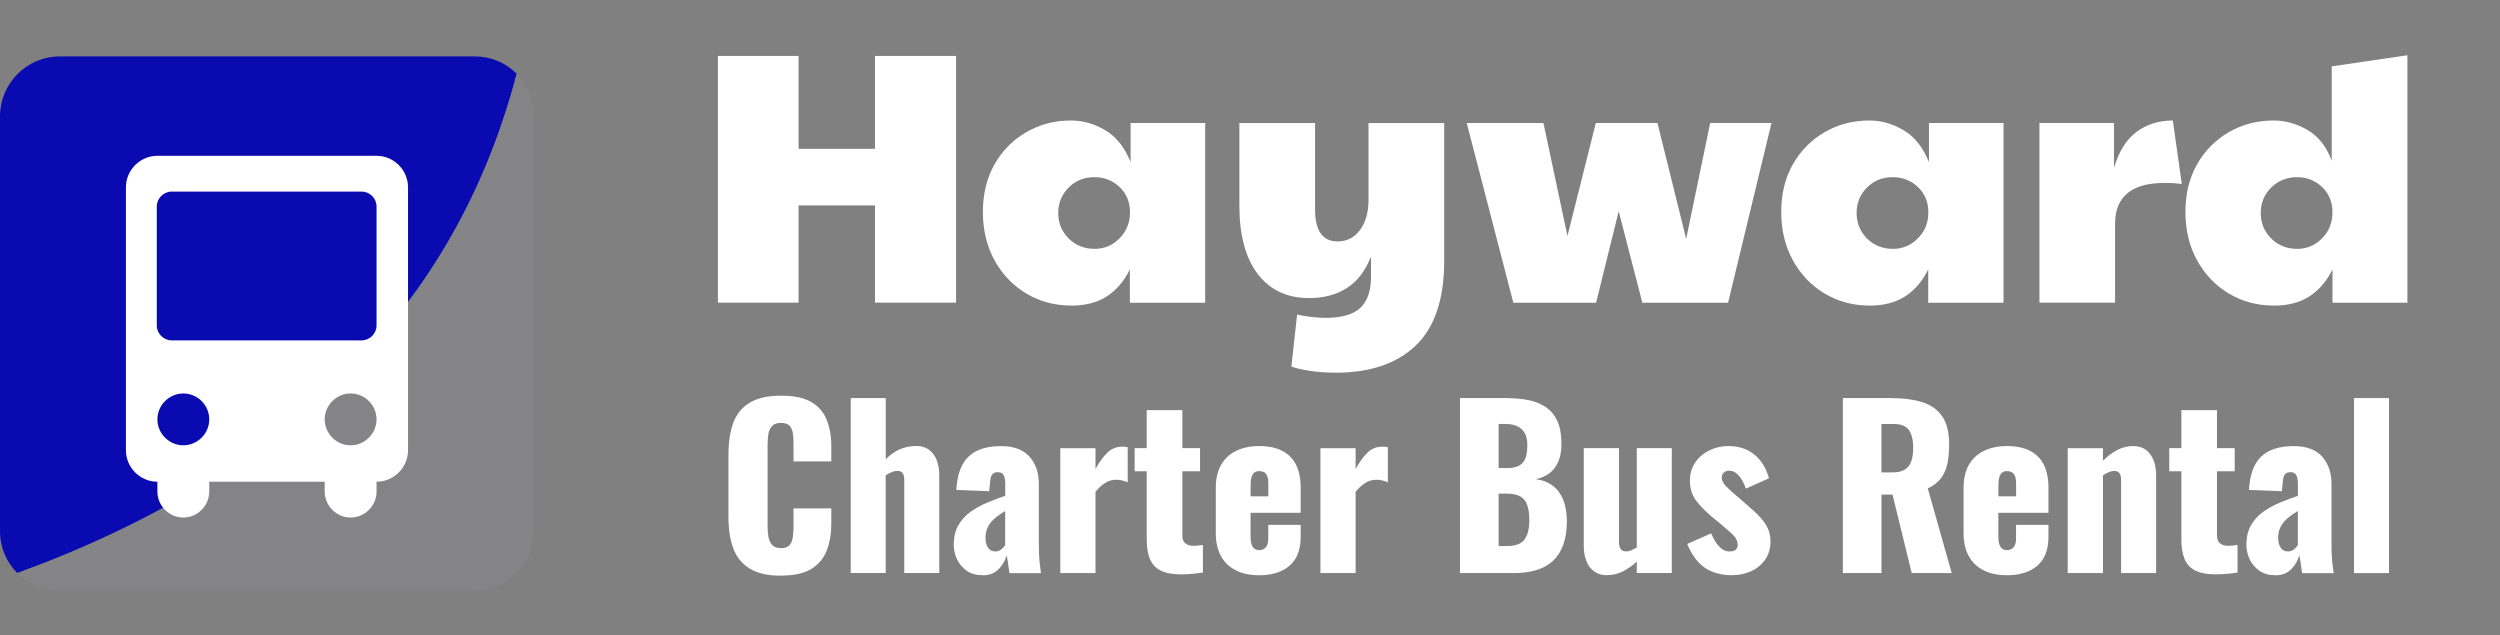
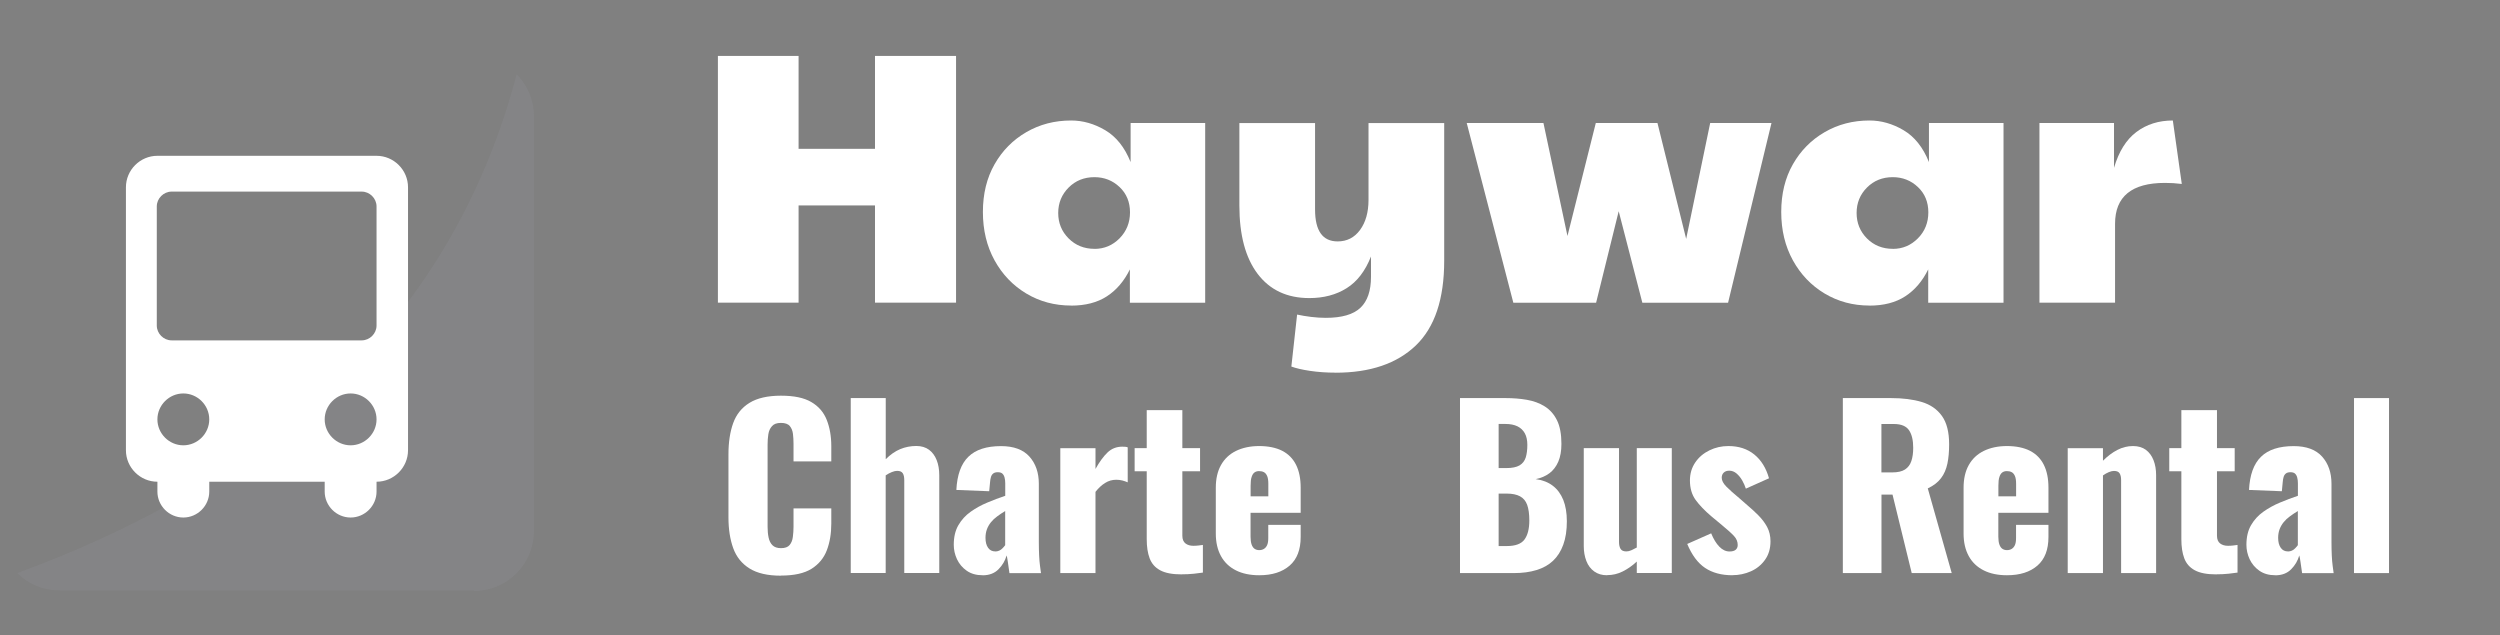
<svg xmlns="http://www.w3.org/2000/svg" viewBox="0 0 405 102.88">
  <rect x="0" y="0" width="405" height="102.88" fill="#808080" stroke="none" />
  <defs>
    <style>      .cls-1 {        isolation: isolate;      }      .cls-2 {        fill: #848486;      }      .cls-3 {        fill: #fff;      }      .cls-4 {        fill: #0a0ab1;      }    </style>
  </defs>
  <g id="Layer_1" data-name="Layer 1">
    <g class="cls-1">
      <g class="cls-1">
        <g class="cls-1">
          <g class="cls-1">
            <path class="cls-3" d="M116.3,49.04V9.06h13.07v15.05h12.38v-15.05h13.13v39.97h-13.13v-15.75h-12.38v15.75h-13.07Z" />
            <path class="cls-3" d="M173.52,49.5c-2.67,0-5.09-.65-7.26-1.95-2.17-1.3-3.88-3.09-5.14-5.37-1.26-2.29-1.89-4.9-1.89-7.84s.63-5.52,1.89-7.73c1.26-2.21,2.97-3.94,5.14-5.2,2.17-1.26,4.59-1.89,7.26-1.89,1.9,0,3.74.52,5.52,1.57,1.78,1.05,3.16,2.77,4.12,5.17v-6.33h12.08v29.11h-12.2v-5.4c-.93,1.9-2.17,3.35-3.72,4.36-1.55,1.01-3.49,1.51-5.81,1.51ZM177.3,40.32c1.59,0,2.94-.57,4.07-1.71,1.12-1.14,1.69-2.55,1.69-4.21s-.56-3.03-1.69-4.1c-1.12-1.06-2.48-1.6-4.07-1.6-1.67,0-3.06.56-4.18,1.68s-1.69,2.5-1.69,4.12.56,3,1.69,4.13c1.12,1.12,2.52,1.68,4.18,1.68Z" />
            <path class="cls-3" d="M216.34,60.37c-1.47,0-2.85-.1-4.12-.29-1.28-.19-2.29-.43-3.02-.7l.93-8.42c.7.15,1.45.28,2.27.38s1.61.15,2.38.15c2.59,0,4.46-.54,5.61-1.63,1.14-1.08,1.71-2.75,1.71-5v-3.31c-.93,2.36-2.25,4.08-3.95,5.14-1.7,1.07-3.72,1.6-6.04,1.6-3.6,0-6.39-1.31-8.37-3.92-1.98-2.62-2.96-6.3-2.96-11.07v-13.36h12.26v14c0,3.45,1.22,5.17,3.66,5.17,1.51,0,2.72-.62,3.63-1.86s1.37-2.87,1.37-4.88v-12.43h12.26v22.31c0,6.2-1.53,10.77-4.59,13.71-3.06,2.94-7.4,4.42-13.01,4.42Z" />
            <path class="cls-3" d="M245.16,49.04l-7.55-29.11h12.43l3.89,18.3,4.59-18.3h9.99l4.65,18.77,3.89-18.77h9.93l-7.03,29.11h-13.89l-3.83-14.82-3.66,14.82h-13.42Z" />
            <path class="cls-3" d="M302.85,49.5c-2.67,0-5.09-.65-7.26-1.95-2.17-1.3-3.88-3.09-5.14-5.37-1.26-2.29-1.89-4.9-1.89-7.84s.63-5.52,1.89-7.73c1.26-2.21,2.97-3.94,5.14-5.2,2.17-1.26,4.59-1.89,7.26-1.89,1.9,0,3.74.52,5.52,1.57,1.78,1.05,3.16,2.77,4.12,5.17v-6.33h12.08v29.11h-12.2v-5.4c-.93,1.9-2.17,3.35-3.72,4.36-1.55,1.01-3.49,1.51-5.81,1.51ZM306.63,40.32c1.59,0,2.94-.57,4.07-1.71s1.69-2.55,1.69-4.21-.56-3.03-1.69-4.1c-1.12-1.06-2.48-1.6-4.07-1.6-1.67,0-3.06.56-4.18,1.68s-1.68,2.5-1.68,4.12.56,3,1.68,4.13c1.12,1.12,2.52,1.68,4.18,1.68Z" />
            <path class="cls-3" d="M330.39,49.04v-29.11h12.08v7.26c.77-2.63,1.98-4.57,3.63-5.81s3.61-1.86,5.9-1.86l1.45,10.28c-.93-.12-1.84-.17-2.73-.17-5.38,0-8.08,2.21-8.08,6.62v12.78h-12.26Z" />
-             <path class="cls-3" d="M368.33,49.5c-2.67,0-5.09-.65-7.26-1.95s-3.88-3.09-5.14-5.37-1.89-4.9-1.89-7.84.63-5.52,1.89-7.73,2.97-3.94,5.14-5.2c2.17-1.26,4.59-1.89,7.26-1.89,1.9,0,3.73.51,5.49,1.54,1.76,1.03,3.07,2.68,3.92,4.97v-15.28l12.26-1.8v40.09h-12.14v-5.4c-.93,1.9-2.17,3.35-3.72,4.36-1.55,1.01-3.49,1.51-5.81,1.51ZM372.11,40.32c1.59,0,2.94-.57,4.07-1.71,1.12-1.14,1.68-2.55,1.68-4.21s-.56-3.03-1.68-4.1c-1.12-1.06-2.48-1.6-4.07-1.6s-3.06.56-4.18,1.68-1.69,2.5-1.69,4.12.56,3,1.69,4.13c1.12,1.12,2.52,1.68,4.18,1.68Z" />
          </g>
        </g>
      </g>
    </g>
-     <path class="cls-4" d="M76.8,9.14H9.7C4.3,9.14,0,13.54,0,18.84v67.2c0,2.7,1.1,5.1,2.8,6.8,43.8-15.6,70.9-42.6,80.9-80.9-1.8-1.8-4.2-2.8-6.8-2.8h-.1Z" />
    <path class="cls-2" d="M76.8,95.74c5.3,0,9.7-4.3,9.7-9.7V18.84c0-2.7-1.1-5.1-2.8-6.8C73.8,49.64,46.9,76.64,2.8,92.84c1.8,1.8,4.2,2.8,6.8,2.8h67.2v.1Z" />
    <path class="cls-3" d="M61,25.24H25.5c-2.8,0-5.1,2.3-5.1,5.1v42.6c0,2.8,2.3,5.1,5.1,5.1h0v1.6c0,2.3,1.9,4.2,4.2,4.2s4.2-1.9,4.2-4.2v-1.6h18.7v1.6c0,2.3,1.9,4.2,4.2,4.2s4.2-1.9,4.2-4.2v-1.6h0c2.8,0,5.1-2.3,5.1-5.1V30.34c0-2.8-2.3-5.1-5.1-5.1ZM29.7,72.14h0c-2.3,0-4.2-1.9-4.2-4.2s1.9-4.2,4.2-4.2h0c2.3,0,4.2,1.9,4.2,4.2s-1.9,4.2-4.2,4.2ZM56.8,72.14h0c-2.3,0-4.2-1.9-4.2-4.2s1.9-4.2,4.2-4.2h0c2.3,0,4.2,1.9,4.2,4.2s-1.9,4.2-4.2,4.2ZM61,52.74c0,1.3-1.1,2.4-2.4,2.4h-30.8c-1.3,0-2.4-1.1-2.4-2.4v-19.3c0-1.3,1.1-2.4,2.4-2.4h30.8c1.3,0,2.4,1.1,2.4,2.4v19.3Z" />
  </g>
  <g id="Layer_2" data-name="Layer 2">
    <g>
      <path class="cls-3" d="M126.51,93.26c-2.15,0-3.84-.39-5.09-1.17-1.25-.78-2.13-1.88-2.64-3.29-.51-1.41-.77-3.07-.77-4.99v-10.22c0-1.96.26-3.65.77-5.06.51-1.41,1.39-2.5,2.64-3.27,1.25-.77,2.95-1.16,5.09-1.16s3.74.34,4.92,1.03c1.18.69,2.01,1.65,2.5,2.89.49,1.24.74,2.66.74,4.27v2.45h-6.12v-2.83c0-.56-.03-1.1-.09-1.61-.06-.51-.23-.94-.51-1.28-.28-.34-.76-.51-1.44-.51s-1.14.17-1.45.53c-.32.35-.51.79-.59,1.31-.08.52-.12,1.08-.12,1.66v13.33c0,.63.05,1.21.16,1.73.11.53.32.95.63,1.26s.78.47,1.38.47c.65,0,1.12-.17,1.4-.51s.46-.78.52-1.31c.07-.54.11-1.08.11-1.65v-2.97h6.12v2.45c0,1.61-.24,3.05-.72,4.32s-1.31,2.27-2.48,3.01c-1.18.74-2.83,1.1-4.95,1.1Z" />
      <path class="cls-3" d="M137.82,92.84v-28.35h5.67v9.9c.75-.75,1.53-1.29,2.34-1.63.82-.34,1.69-.51,2.62-.51.82,0,1.5.21,2.05.61.55.41.96.97,1.24,1.68s.42,1.52.42,2.43v15.86h-5.67v-15.05c0-.49-.08-.86-.25-1.12s-.47-.38-.91-.38c-.23,0-.51.06-.84.19-.33.13-.67.31-1.01.54v15.82h-5.67Z" />
      <path class="cls-3" d="M159.2,93.19c-1.03,0-1.89-.24-2.59-.73s-1.22-1.11-1.58-1.87c-.35-.76-.52-1.53-.52-2.33,0-1.26.25-2.32.75-3.18s1.16-1.59,1.98-2.17c.82-.58,1.71-1.08,2.7-1.49.98-.41,1.95-.78,2.91-1.1v-2.03c0-.35-.04-.66-.11-.93-.07-.27-.19-.48-.35-.63-.16-.15-.41-.23-.74-.23s-.58.07-.75.21c-.18.14-.3.33-.37.58-.07.25-.12.52-.14.82l-.14,1.47-5.32-.21c.12-2.43.76-4.22,1.94-5.37,1.18-1.16,2.95-1.73,5.3-1.73,2.05,0,3.59.57,4.6,1.7,1.01,1.13,1.52,2.6,1.52,4.39v9.45c0,.84.02,1.58.05,2.21.03.63.08,1.18.14,1.64.06.47.11.86.16,1.19h-5.11c-.07-.54-.15-1.12-.25-1.75-.09-.63-.16-1-.21-1.12-.23.84-.67,1.59-1.31,2.24-.64.65-1.5.98-2.57.98ZM161.23,89.34c.23,0,.45-.05.65-.14.2-.09.38-.22.54-.39.16-.16.3-.33.42-.49v-5.53c-.47.28-.9.57-1.29.86-.4.29-.74.61-1.02.96-.28.35-.5.73-.65,1.14-.15.41-.23.87-.23,1.38,0,.68.14,1.21.42,1.61.28.4.67.59,1.16.59Z" />
      <path class="cls-3" d="M171.77,92.84v-20.23h5.7v3.36c.65-1.17,1.31-2.06,1.96-2.68.65-.62,1.45-.93,2.38-.93.19,0,.35,0,.49.02.14.01.27.04.39.09v5.67c-.26-.12-.54-.21-.86-.3-.32-.08-.65-.12-1-.12-.65,0-1.26.17-1.82.53-.56.35-1.07.83-1.54,1.43v13.16h-5.7Z" />
      <path class="cls-3" d="M191.44,93.05c-1.52,0-2.68-.22-3.5-.67-.82-.44-1.38-1.09-1.7-1.94-.32-.85-.47-1.88-.47-3.1v-10.99h-1.96v-3.75h1.96v-6.16h5.77v6.16h2.87v3.75h-2.87v10.43c0,.58.17,1,.51,1.26.34.26.76.38,1.28.38.3,0,.58-.02.84-.05.26-.03.49-.06.7-.09v4.48c-.3.05-.78.11-1.43.18-.65.07-1.32.1-2,.1Z" />
      <path class="cls-3" d="M204,93.19c-1.47,0-2.73-.26-3.78-.79s-1.86-1.29-2.42-2.31c-.56-1.02-.84-2.23-.84-3.66v-7.42c0-1.45.28-2.67.84-3.67.56-1,1.37-1.77,2.43-2.29,1.06-.52,2.32-.79,3.76-.79s2.74.26,3.73.77c.99.51,1.74,1.27,2.24,2.27.5,1,.75,2.24.75,3.71v4.06h-8.12v3.88c0,.51.06.93.17,1.26.12.33.28.56.49.7s.46.21.74.21.53-.06.75-.19.4-.33.53-.61c.13-.28.19-.67.19-1.16v-2.13h5.25v1.96c0,2.05-.59,3.6-1.79,4.64s-2.83,1.56-4.93,1.56ZM202.6,80.41h2.87v-2.03c0-.54-.06-.96-.19-1.26-.13-.3-.3-.51-.53-.63s-.48-.17-.79-.17c-.28,0-.52.07-.72.21-.2.14-.36.38-.47.72-.12.34-.17.82-.17,1.45v1.71Z" />
-       <path class="cls-3" d="M213.91,92.84v-20.23h5.7v3.36c.65-1.17,1.31-2.06,1.96-2.68.65-.62,1.45-.93,2.38-.93.19,0,.35,0,.49.02.14.01.27.04.39.09v5.67c-.26-.12-.54-.21-.86-.3-.32-.08-.65-.12-1-.12-.65,0-1.26.17-1.82.53-.56.35-1.07.83-1.54,1.43v13.16h-5.7Z" />
      <path class="cls-3" d="M236.52,92.84v-28.35h7.39c1.21,0,2.36.09,3.45.28,1.08.19,2.05.54,2.89,1.07.84.53,1.5,1.27,1.98,2.24.48.97.72,2.25.72,3.83,0,1.14-.17,2.11-.51,2.89-.34.78-.82,1.41-1.44,1.87s-1.36.78-2.22.95c1.1.14,2.02.5,2.77,1.07.75.57,1.31,1.34,1.7,2.29.38.96.58,2.11.58,3.46,0,1.47-.19,2.74-.58,3.8-.38,1.06-.94,1.93-1.66,2.61-.72.68-1.62,1.18-2.68,1.5-1.06.33-2.28.49-3.66.49h-8.72ZM242.78,75.83h1.22c.96,0,1.68-.15,2.17-.44s.82-.72,1-1.28c.17-.56.26-1.24.26-2.03,0-.75-.13-1.37-.4-1.87-.27-.5-.67-.88-1.19-1.14-.53-.26-1.18-.39-1.98-.39h-1.08v7.14ZM242.78,88.46h1.33c1.38,0,2.33-.35,2.85-1.05.52-.7.79-1.73.79-3.08,0-1.07-.12-1.92-.35-2.55-.23-.63-.62-1.09-1.16-1.38-.54-.29-1.26-.44-2.17-.44h-1.29v8.5Z" />
      <path class="cls-3" d="M260.35,93.19c-.82,0-1.51-.2-2.08-.61-.57-.41-1-.97-1.28-1.7-.28-.72-.42-1.53-.42-2.42v-15.86h5.71v15.19c0,.49.09.87.26,1.14.17.27.48.4.93.4.26,0,.53-.06.81-.19.28-.13.57-.27.88-.44v-16.1h5.67v20.23h-5.67v-1.86c-.72.68-1.49,1.21-2.29,1.61s-1.64.59-2.5.59Z" />
      <path class="cls-3" d="M280.65,93.19c-1.77,0-3.25-.4-4.43-1.19-1.18-.79-2.14-2.09-2.89-3.88l3.88-1.72c.37.91.81,1.63,1.31,2.15.5.52,1.06.79,1.66.79.44,0,.78-.09,1-.28.22-.19.33-.44.33-.77,0-.54-.2-1.03-.61-1.47s-1.14-1.1-2.19-1.96l-1.47-1.22c-1.07-.91-1.92-1.79-2.54-2.64-.62-.85-.93-1.91-.93-3.17,0-1.1.29-2.07.86-2.91.57-.84,1.33-1.49,2.29-1.96s1.98-.7,3.08-.7c1.68,0,3.08.46,4.2,1.37s1.91,2.19,2.38,3.85l-3.75,1.68c-.14-.44-.34-.89-.59-1.33s-.56-.82-.91-1.12c-.35-.3-.75-.46-1.19-.46-.37,0-.67.1-.89.31-.22.21-.33.49-.33.84,0,.44.25.92.75,1.43.5.51,1.2,1.13,2.08,1.86l1.44,1.26c.58.49,1.15,1.01,1.71,1.58s1.02,1.18,1.38,1.85c.36.68.54,1.45.54,2.31,0,1.17-.29,2.16-.88,2.99s-1.35,1.45-2.29,1.87c-.95.42-1.96.63-3.03.63Z" />
      <path class="cls-3" d="M298.54,92.84v-28.35h7.81c1.91,0,3.57.21,4.97.63s2.49,1.17,3.27,2.26c.78,1.08,1.17,2.62,1.17,4.6,0,1.17-.09,2.21-.28,3.12-.19.91-.53,1.7-1.03,2.36-.5.67-1.22,1.22-2.15,1.66l3.88,13.72h-6.48l-3.11-12.71h-1.79v12.71h-6.27ZM304.8,76.53h1.75c.89,0,1.58-.16,2.06-.47.49-.32.83-.77,1.03-1.37.2-.59.3-1.31.3-2.15,0-1.21-.22-2.16-.67-2.83s-1.26-1.02-2.45-1.02h-2.03v7.84Z" />
      <path class="cls-3" d="M325.14,93.19c-1.47,0-2.73-.26-3.78-.79s-1.86-1.29-2.42-2.31c-.56-1.02-.84-2.23-.84-3.66v-7.42c0-1.45.28-2.67.84-3.67.56-1,1.37-1.77,2.43-2.29,1.06-.52,2.32-.79,3.76-.79s2.74.26,3.73.77c.99.51,1.74,1.27,2.24,2.27.5,1,.75,2.24.75,3.71v4.06h-8.12v3.88c0,.51.06.93.17,1.26.12.33.28.56.49.7s.46.21.74.21.53-.06.75-.19.4-.33.53-.61c.13-.28.19-.67.19-1.16v-2.13h5.25v1.96c0,2.05-.59,3.6-1.79,4.64s-2.83,1.56-4.93,1.56ZM323.74,80.41h2.87v-2.03c0-.54-.06-.96-.19-1.26-.13-.3-.3-.51-.53-.63s-.48-.17-.79-.17c-.28,0-.52.07-.72.21-.2.14-.36.38-.47.72-.12.34-.17.82-.17,1.45v1.71Z" />
      <path class="cls-3" d="M334.97,92.84v-20.23h5.71v2.03c.75-.75,1.52-1.33,2.33-1.75s1.65-.63,2.54-.63c.84,0,1.53.21,2.08.61.55.41.96.97,1.24,1.68.28.71.42,1.52.42,2.43v15.86h-5.67v-15.05c0-.49-.08-.86-.25-1.12s-.47-.38-.91-.38c-.23,0-.51.06-.82.19-.31.13-.64.31-.96.54v15.82h-5.71Z" />
      <path class="cls-3" d="M359.05,93.05c-1.52,0-2.68-.22-3.5-.67-.82-.44-1.38-1.09-1.7-1.94-.32-.85-.47-1.88-.47-3.1v-10.99h-1.96v-3.75h1.96v-6.16h5.77v6.16h2.87v3.75h-2.87v10.43c0,.58.17,1,.51,1.26.34.26.76.38,1.28.38.3,0,.58-.02.84-.05.26-.03.49-.06.7-.09v4.48c-.3.05-.78.11-1.43.18-.65.07-1.32.1-2,.1Z" />
      <path class="cls-3" d="M368.61,93.19c-1.03,0-1.89-.24-2.59-.73s-1.22-1.11-1.58-1.87c-.35-.76-.52-1.53-.52-2.33,0-1.26.25-2.32.75-3.18s1.16-1.59,1.98-2.17c.82-.58,1.71-1.08,2.7-1.49.98-.41,1.95-.78,2.91-1.1v-2.03c0-.35-.04-.66-.11-.93-.07-.27-.19-.48-.35-.63-.16-.15-.41-.23-.74-.23s-.58.07-.75.21c-.18.14-.3.33-.37.58-.07.25-.12.52-.14.82l-.14,1.47-5.32-.21c.12-2.43.76-4.22,1.94-5.37,1.18-1.16,2.95-1.73,5.3-1.73,2.05,0,3.59.57,4.6,1.7,1.01,1.13,1.52,2.6,1.52,4.39v9.45c0,.84.02,1.58.05,2.21.03.63.08,1.18.14,1.64.06.47.11.86.16,1.19h-5.11c-.07-.54-.15-1.12-.25-1.75-.09-.63-.16-1-.21-1.12-.23.84-.67,1.59-1.31,2.24-.64.65-1.5.98-2.57.98ZM370.64,89.34c.23,0,.45-.05.65-.14.2-.09.38-.22.54-.39.16-.16.3-.33.42-.49v-5.53c-.47.28-.9.57-1.29.86-.4.29-.74.61-1.02.96-.28.35-.5.73-.65,1.14-.15.41-.23.87-.23,1.38,0,.68.14,1.21.42,1.61.28.4.67.59,1.16.59Z" />
      <path class="cls-3" d="M381.35,92.84v-28.35h5.67v28.35h-5.67Z" />
    </g>
  </g>
</svg>